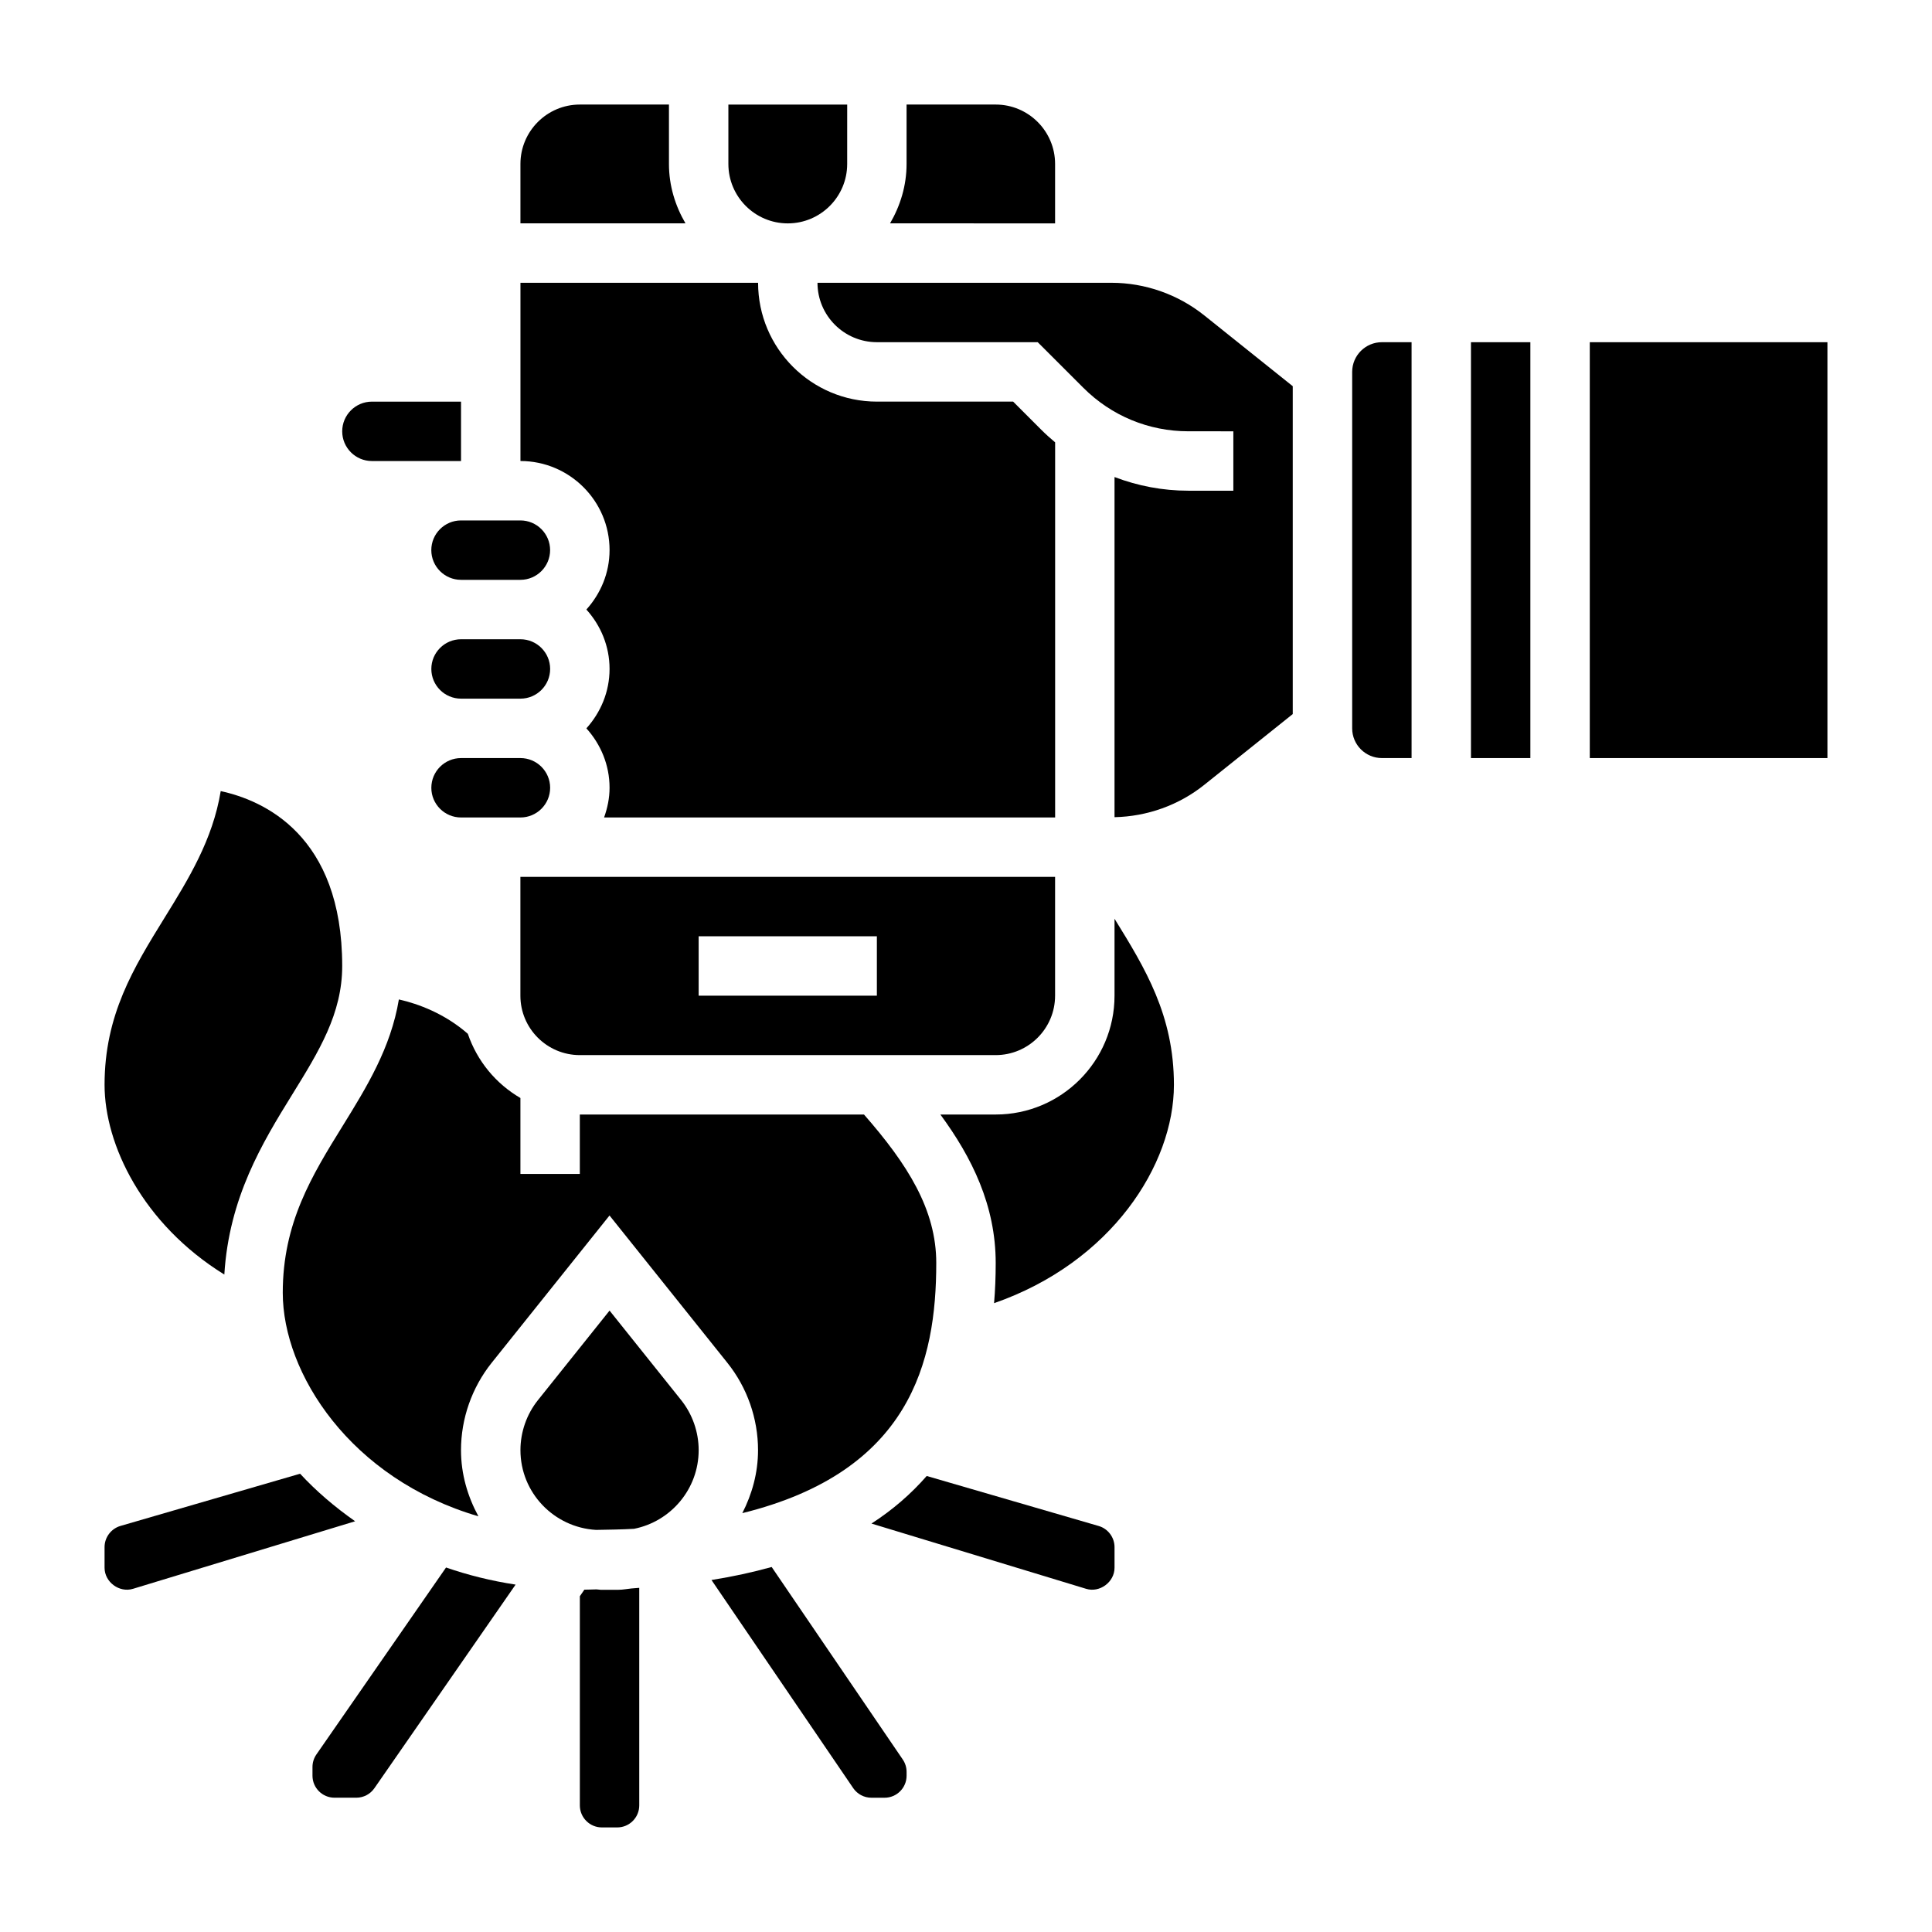
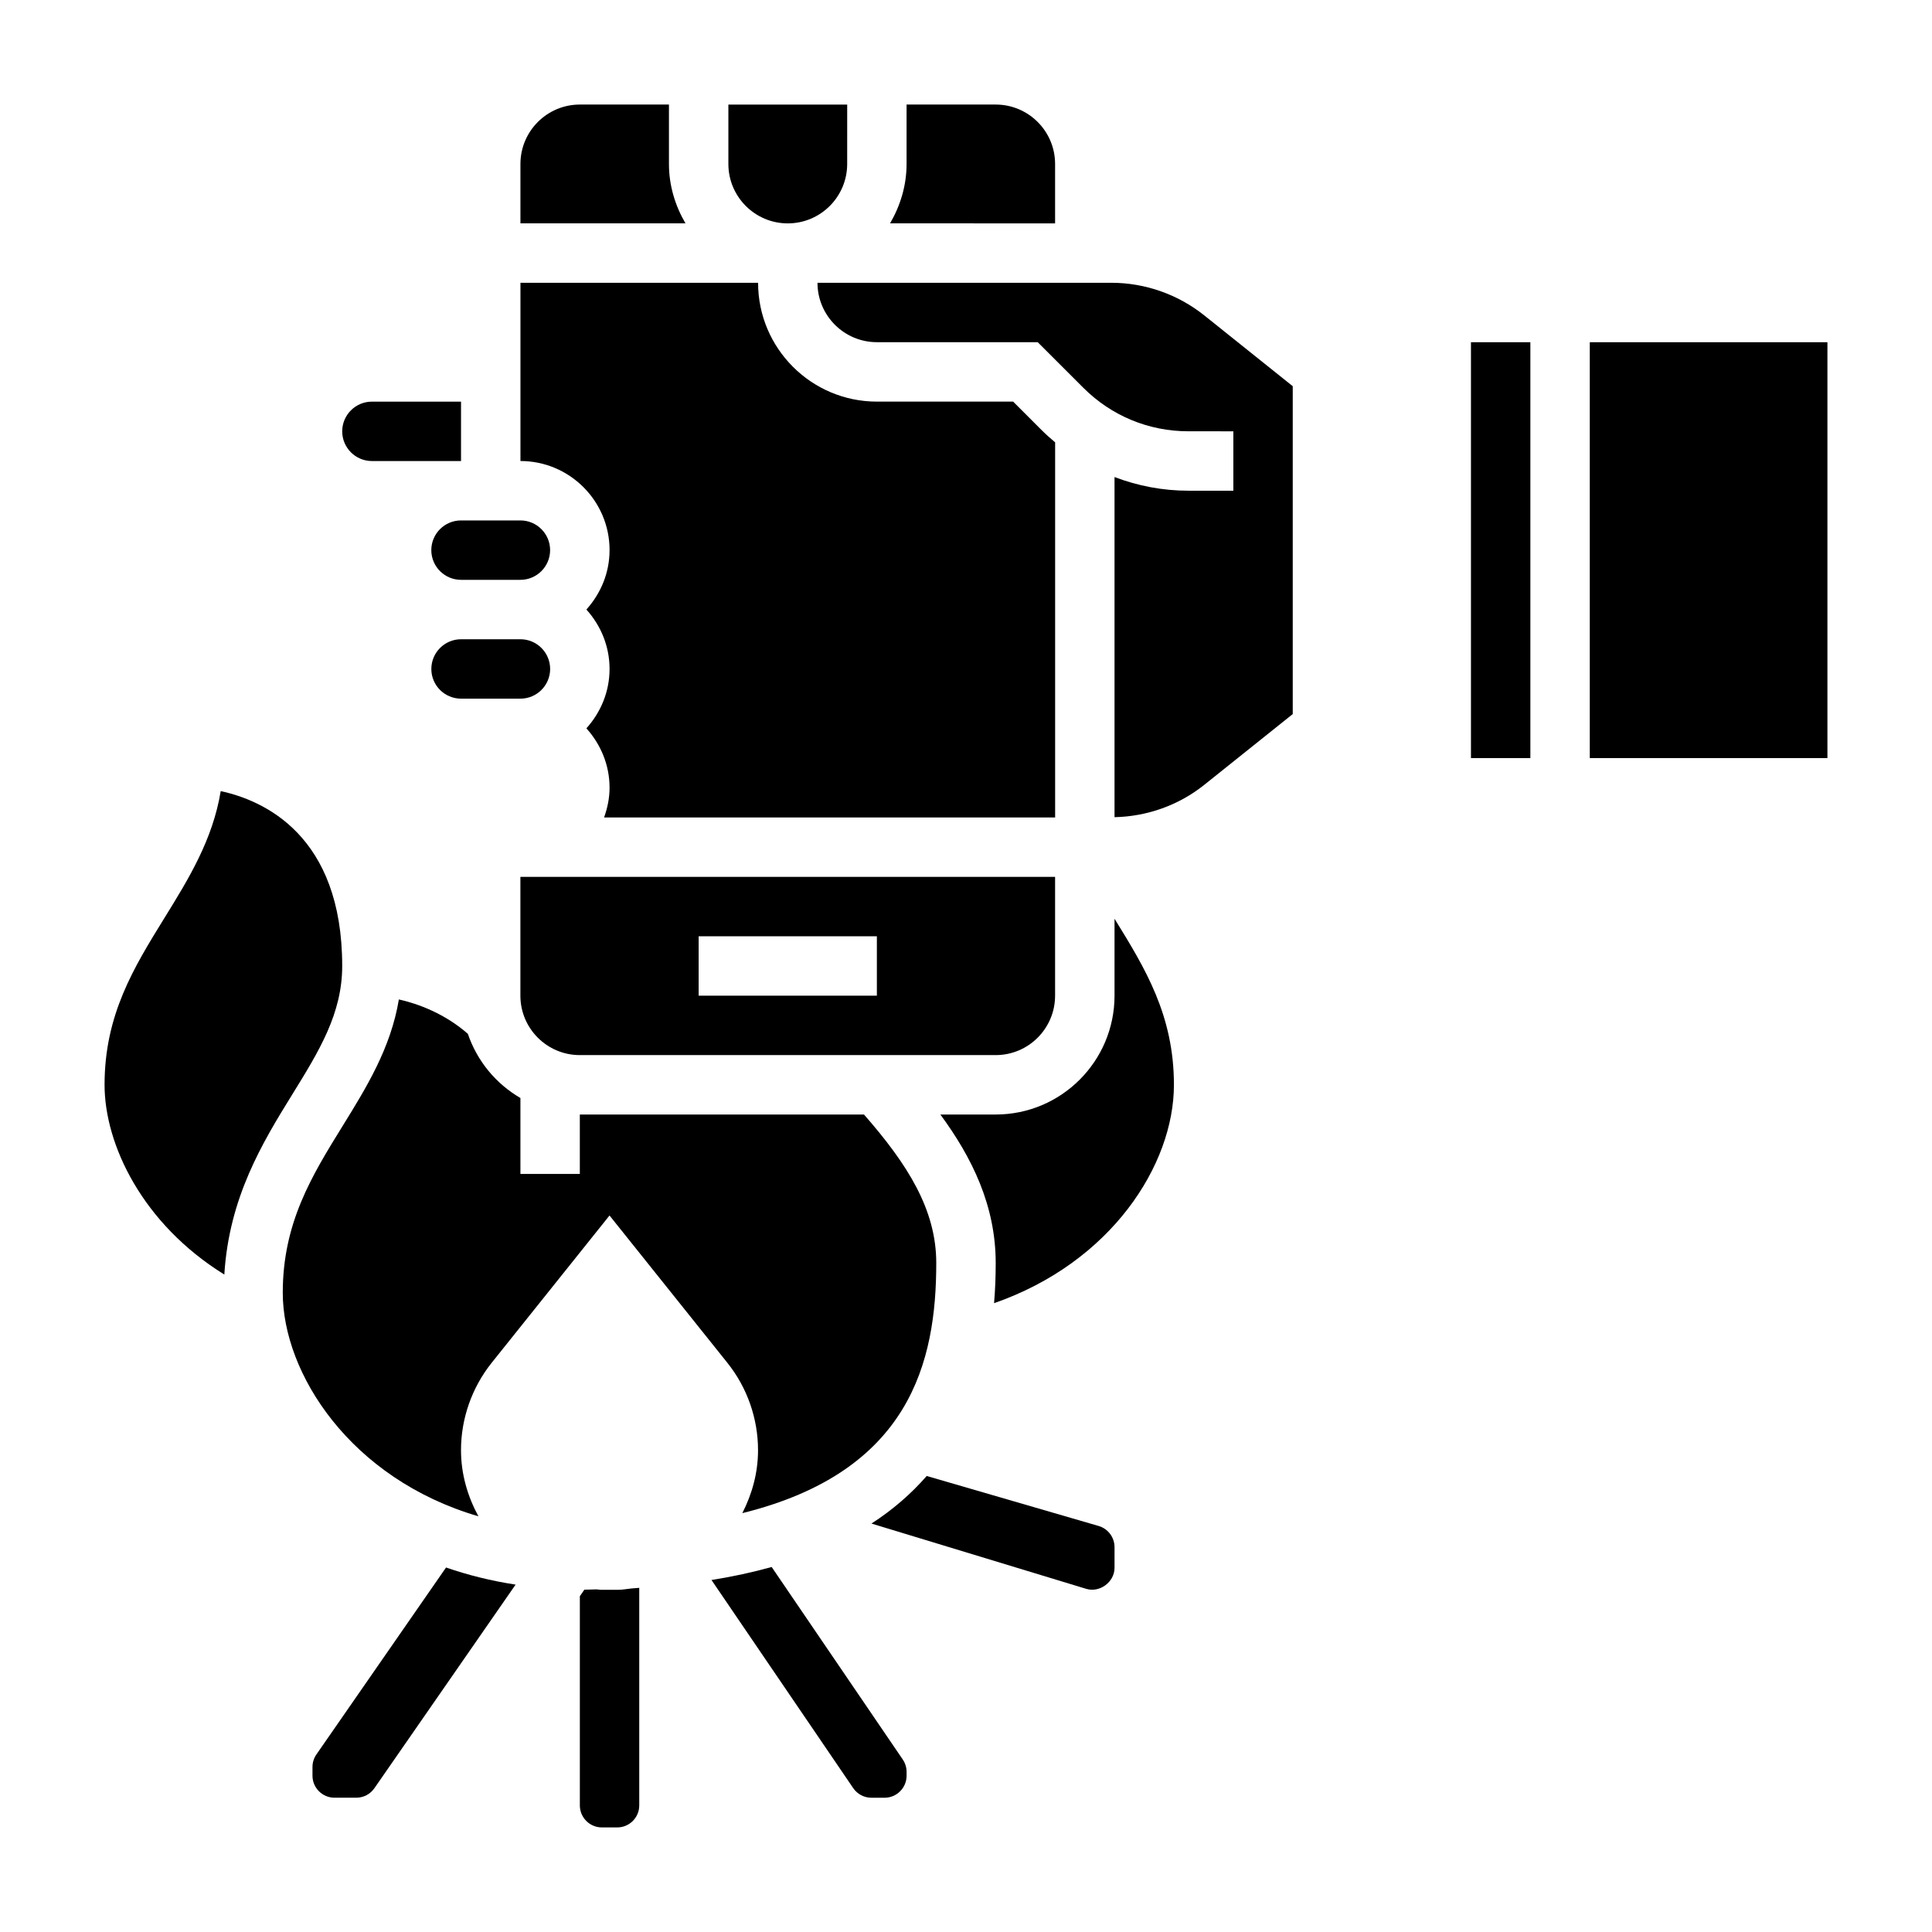
<svg xmlns="http://www.w3.org/2000/svg" fill="#000000" width="800px" height="800px" version="1.1" viewBox="144 144 512 512">
  <g>
    <path d="m266.18 329.15h15.742c4.336 0 7.871-3.527 7.871-7.871s-3.535-7.871-7.871-7.871h-15.742c-4.336 0-7.871 3.527-7.871 7.871-0.004 4.348 3.531 7.871 7.871 7.871z" />
    <path d="m423.61 407.87v-31.488h-141.7v31.488c0 8.684 7.062 15.742 15.742 15.742h110.21c8.688 0 15.746-7.059 15.746-15.742zm-47.23 0h-47.23v-15.742h47.23z" />
-     <path d="m266.18 360.64h15.742c4.336 0 7.871-3.527 7.871-7.871s-3.535-7.871-7.871-7.871h-15.742c-4.336 0-7.871 3.527-7.871 7.871-0.004 4.348 3.531 7.871 7.871 7.871z" />
    <path d="m242.56 266.18h23.617v-15.742h-23.617c-4.336 0-7.871 3.527-7.871 7.871s3.531 7.871 7.871 7.871z" />
    <path d="m258.3 289.79c0 4.344 3.535 7.871 7.871 7.871h15.742c4.336 0 7.871-3.527 7.871-7.871s-3.535-7.871-7.871-7.871h-15.742c-4.336 0-7.871 3.527-7.871 7.871z" />
    <path d="m423.61 187.45c0-8.684-7.062-15.742-15.742-15.742h-23.617v15.742c0 5.762-1.668 11.09-4.375 15.742l43.734 0.004z" />
    <path d="m203.45 481.77c1.25-20.379 10.051-34.875 17.98-47.688 7.117-11.512 13.258-21.453 13.258-34.078 0-34.676-20.82-43.895-32.195-46.352-2.109 12.91-8.59 23.395-14.902 33.598-8.164 13.219-15.879 25.703-15.879 44.242 0 15.844 10.066 36.855 31.738 50.277z" />
    <path d="m392.12 478.72c0-14.176-7.598-26.16-19.152-39.359h-75.309v15.742h-15.742v-20.121c-6.504-3.785-11.469-9.785-13.934-17.012-6.109-5.352-13.145-7.957-18.277-9.109-2.133 12.863-8.59 23.316-14.879 33.488-8.176 13.219-15.891 25.703-15.891 44.242 0 21.332 17.887 49.301 51.852 59.246-2.848-5.242-4.617-11.156-4.617-17.531 0-8.367 2.883-16.578 8.109-23.129l31.25-39.059 31.25 39.062c5.234 6.543 8.109 14.754 8.109 23.129 0 6.031-1.59 11.652-4.164 16.688 44.5-10.992 51.395-40.125 51.395-66.277z" />
    <path d="m352.77 203.2c8.684 0 15.742-7.062 15.742-15.742l0.004-15.746h-31.488v15.742c0 8.684 7.059 15.746 15.742 15.746z" />
    <path d="m321.28 187.45v-15.742h-23.617c-8.684 0-15.742 7.062-15.742 15.742v15.742h43.738c-2.711-4.648-4.379-9.98-4.379-15.742z" />
    <path d="m305.54 289.79c0 6.07-2.371 11.555-6.141 15.742 3.777 4.188 6.141 9.676 6.141 15.742 0 6.07-2.371 11.555-6.141 15.742 3.777 4.188 6.141 9.676 6.141 15.742 0 2.769-0.566 5.398-1.449 7.871l119.53 0.008v-99.414c-1.258-1.055-2.488-2.148-3.66-3.32l-7.469-7.473h-36.102c-17.367 0-31.488-14.121-31.488-31.488h-62.977v47.23c13.02 0.004 23.617 10.598 23.617 23.617z" />
-     <path d="m223.53 534.55-47.617 13.84c-2.473 0.723-4.203 3.031-4.203 5.606v5.473c0 3.793 3.906 6.691 7.535 5.582l58.867-17.902c-5.41-3.789-10.332-8-14.582-12.598z" />
    <path d="m438.54 218.94h-77.898c0 8.684 7.062 15.742 15.742 15.742h42.617l12.09 12.082c7.43 7.43 17.32 11.531 27.836 11.531l11.922 0.004v15.742h-11.926c-6.801 0-13.391-1.273-19.562-3.621v90.141c8.613-0.18 17.027-3.164 23.766-8.559l23.465-18.77v-86.891l-23.465-18.773c-6.961-5.566-15.691-8.629-24.586-8.629z" />
    <path d="m439.36 407.87c0 17.367-14.121 31.488-31.488 31.488h-14.664c8.383 11.398 14.664 24.145 14.664 39.359 0 3.668-0.141 7.211-0.434 10.637 31.016-10.777 47.664-36.621 47.664-57.867 0-18.43-7.629-30.883-15.742-44.012z" />
-     <path d="m502.34 242.56v94.465c0 4.344 3.535 7.871 7.871 7.871h7.871v-110.21h-7.871c-4.336 0-7.871 3.523-7.871 7.871z" />
    <path d="m565.31 234.69h62.977v110.21h-62.977z" />
    <path d="m533.82 234.69h15.742v110.21h-15.742z" />
    <path d="m435.15 548.4-45.562-13.25c-4.164 4.762-9.02 8.98-14.641 12.609l56.883 17.293c3.594 1.113 7.531-1.781 7.531-5.578v-5.473c0-2.578-1.734-4.887-4.211-5.602z" />
    <path d="m307.88 565.31h-4.699c-0.371 0-0.715-0.102-1.086-0.109-1.086 0.016-2.125 0.078-3.234 0.078l-1.195 1.738v55.434c0 3.219 2.621 5.836 5.832 5.836h4.078c3.211 0 5.832-2.617 5.832-5.836v-57.656c-0.699 0.039-1.348 0.125-2.055 0.164-1.156 0.105-2.281 0.352-3.473 0.352z" />
-     <path d="m305.54 491.32-18.957 23.703c-3.008 3.75-4.66 8.473-4.66 13.281 0 11.297 8.887 20.484 20.035 21.137 3.441-0.055 6.887-0.109 10.078-0.293 9.742-1.934 17.117-10.539 17.117-20.844 0-4.809-1.652-9.531-4.66-13.289z" />
    <path d="m227.85 608.95c-0.676 0.977-1.039 2.125-1.039 3.324v2.305c0 3.219 2.621 5.832 5.836 5.832h5.777c1.914 0 3.699-0.938 4.793-2.512l37.422-53.961c-6.473-0.992-12.617-2.519-18.43-4.535z" />
    <path d="m348.5 559.27c-5 1.395-10.312 2.543-15.949 3.449l37.559 55.152c1.086 1.594 2.894 2.547 4.824 2.547h3.488c3.211 0 5.832-2.613 5.832-5.832v-1.016c0-1.172-0.348-2.312-1.016-3.289z" />
  </g>
</svg>